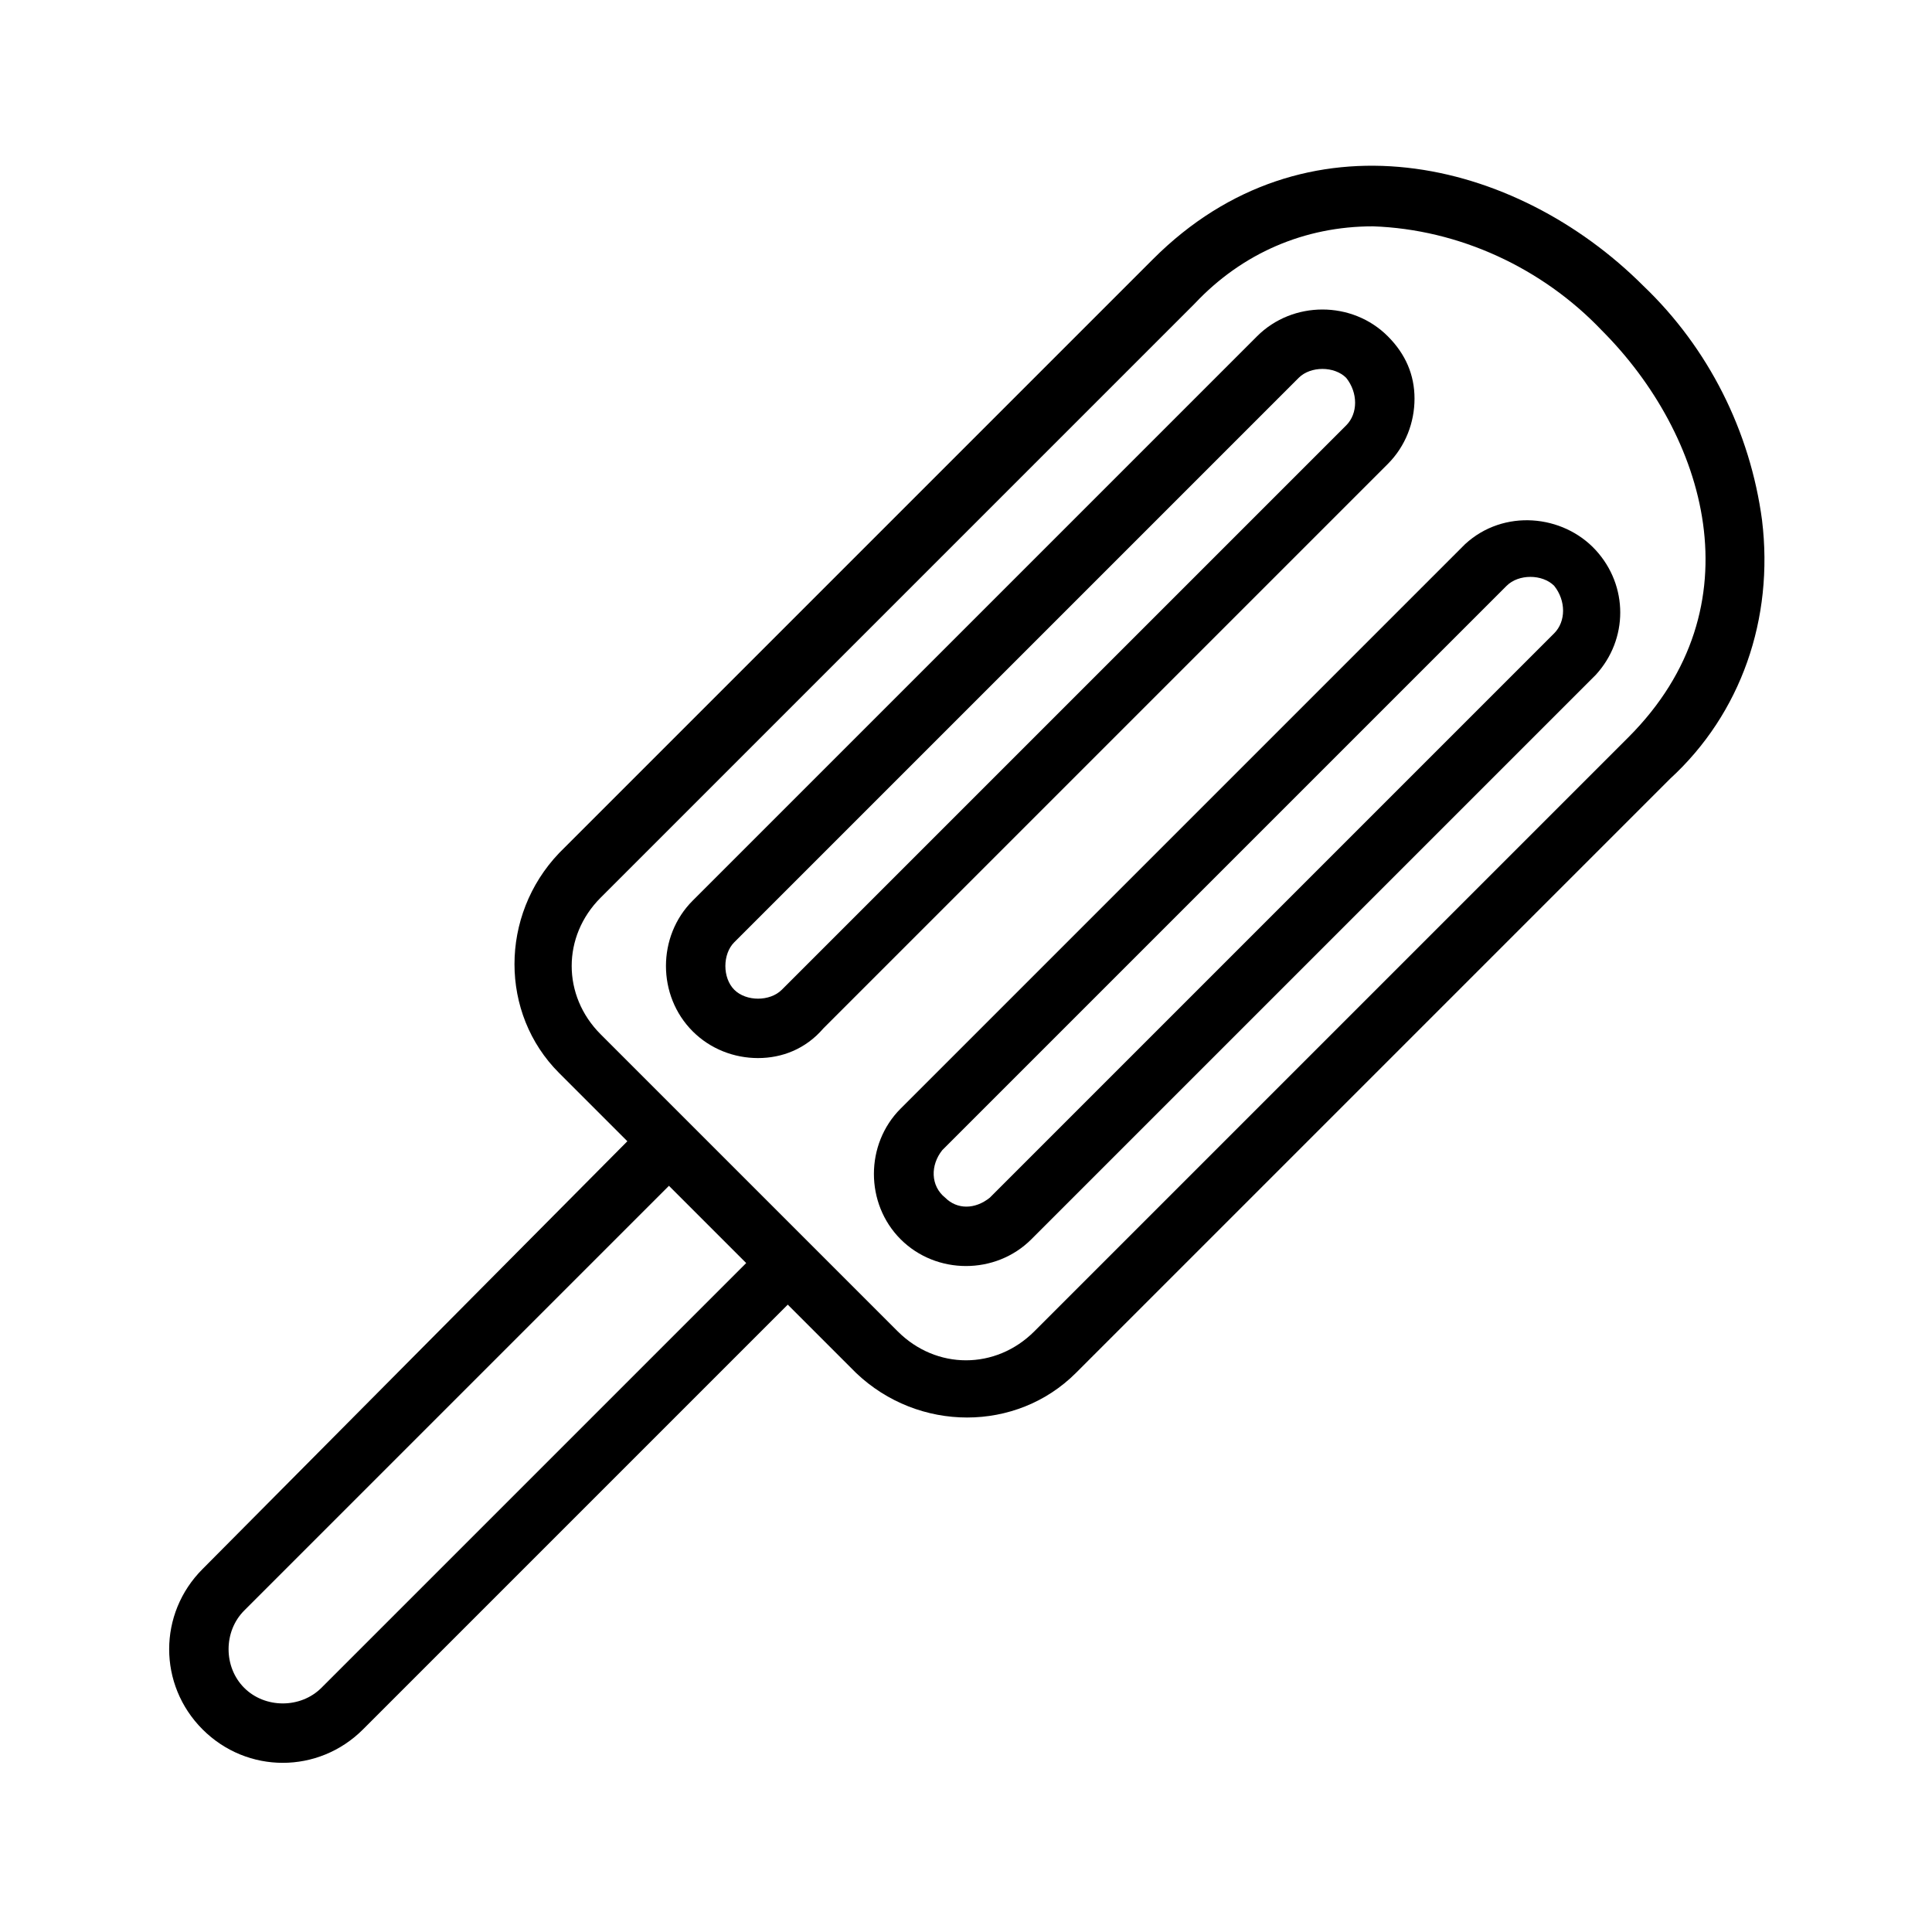
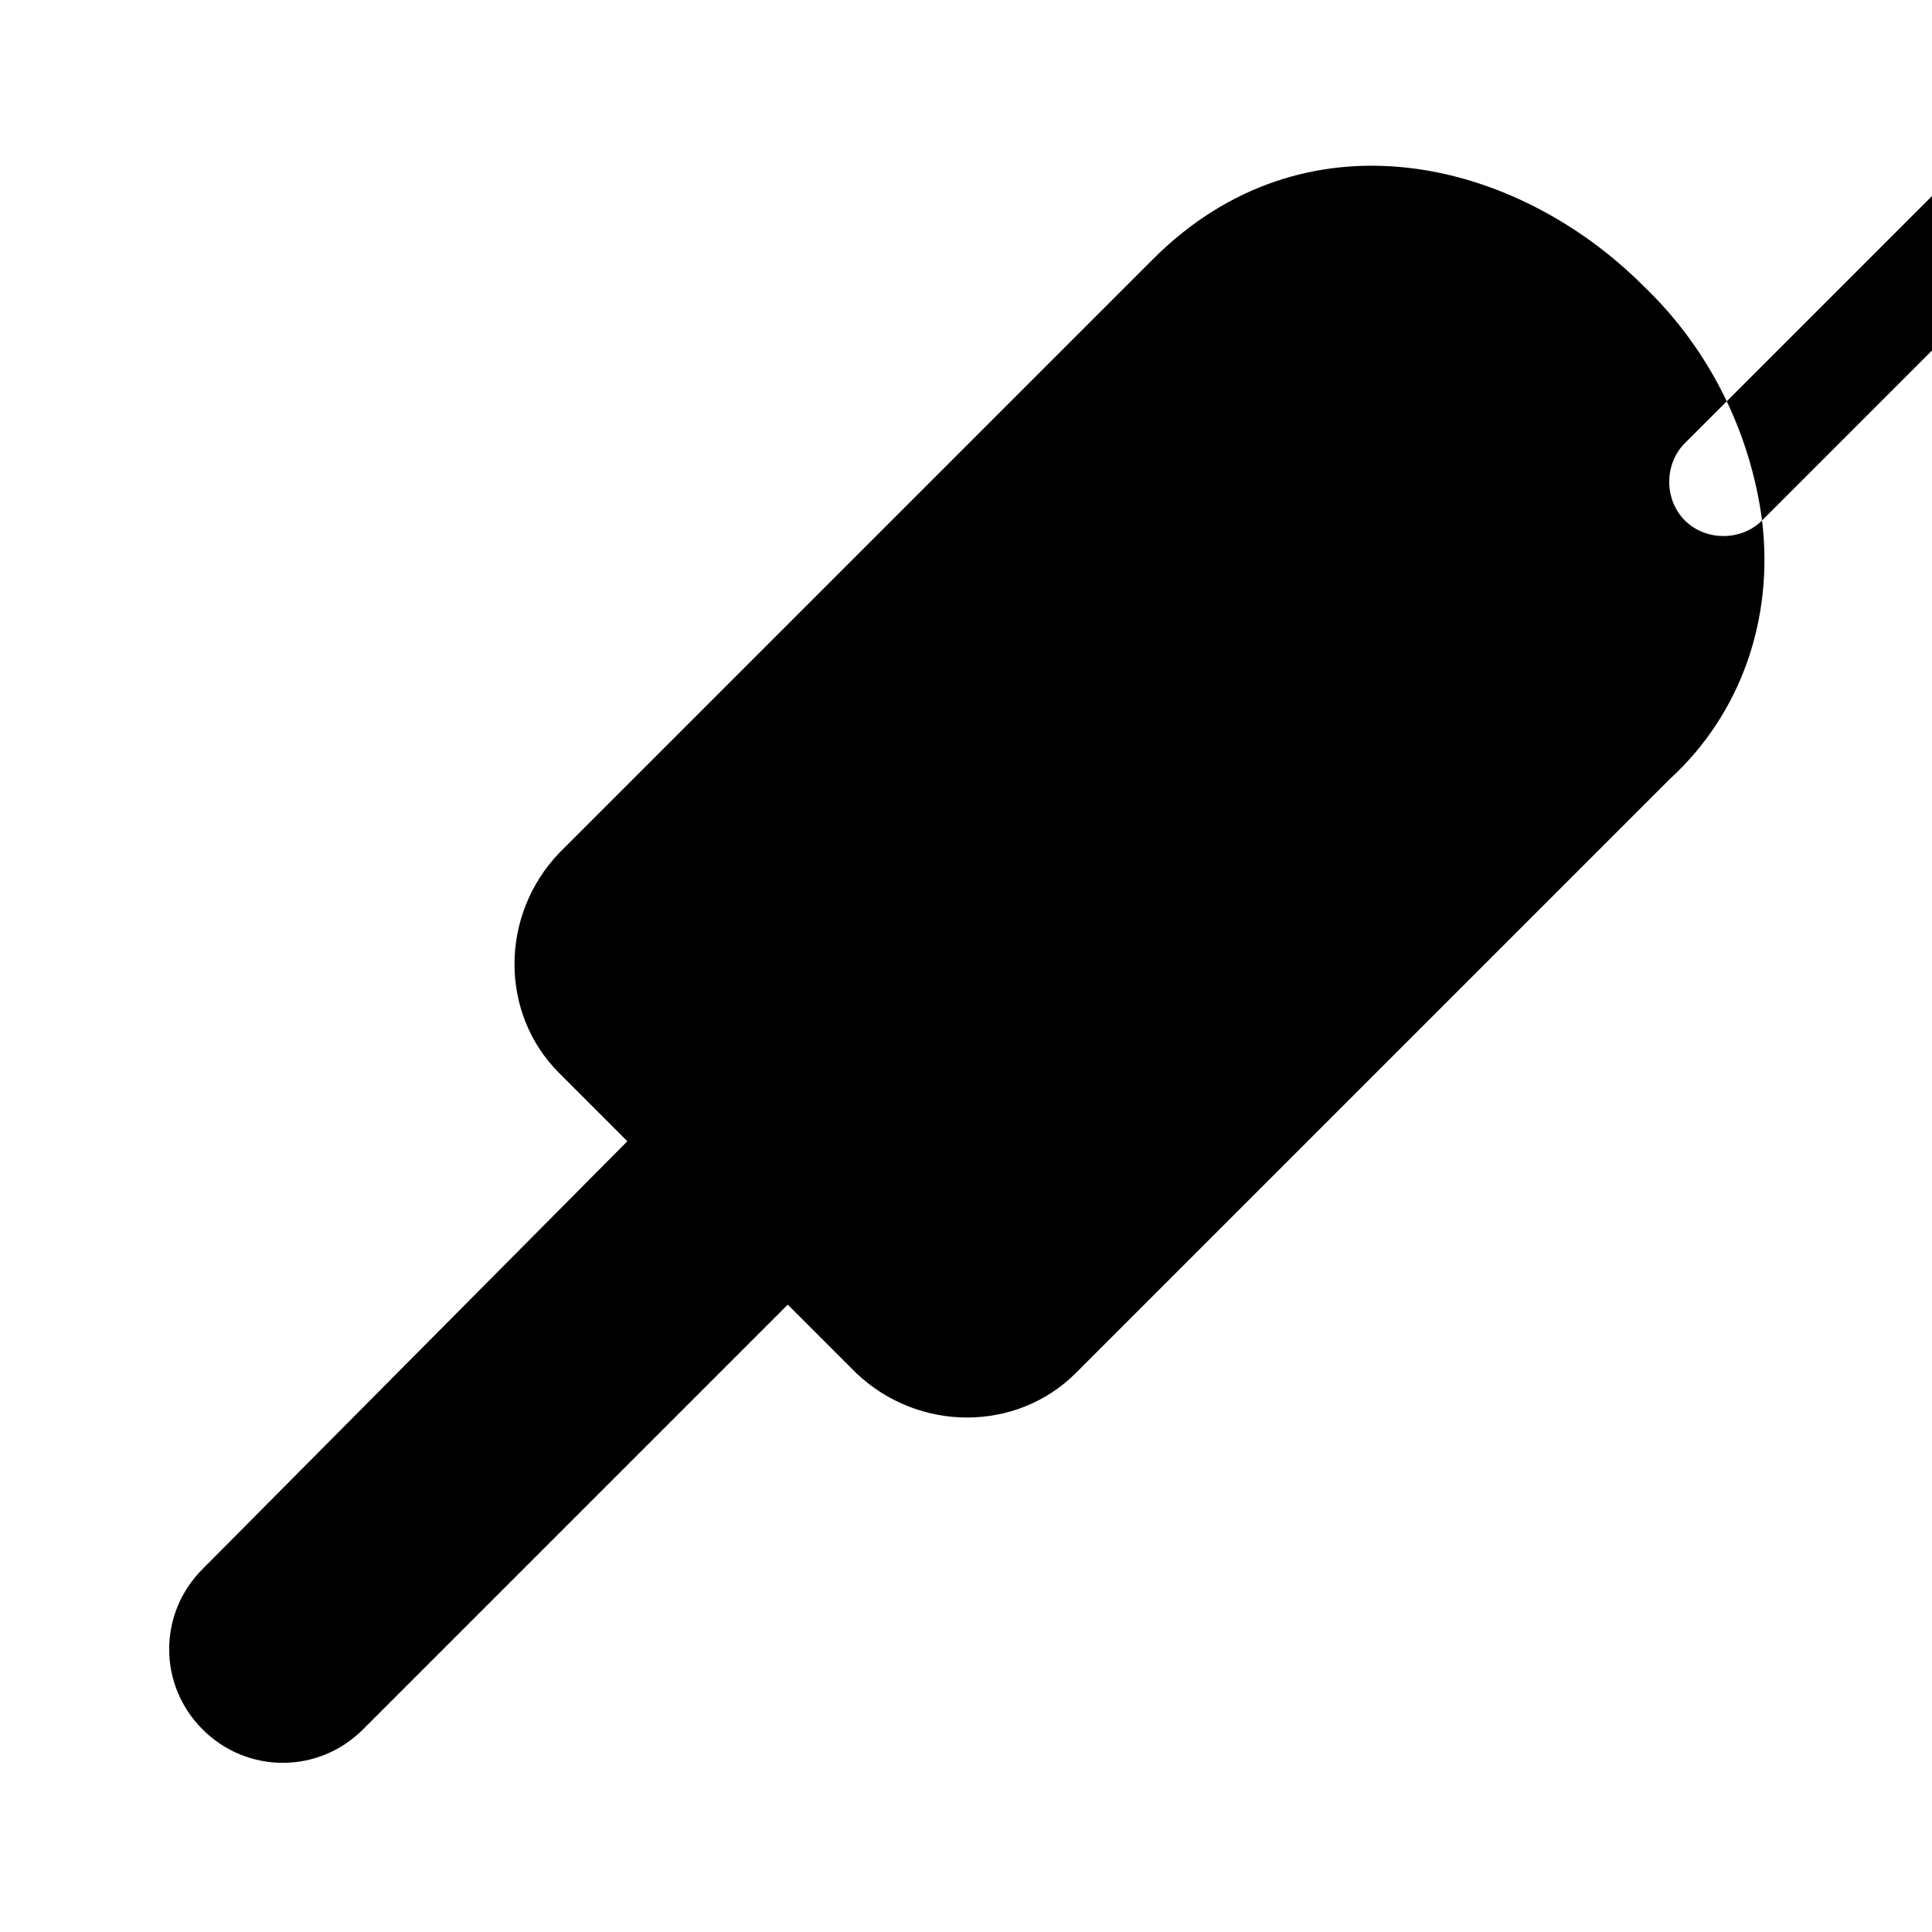
<svg xmlns="http://www.w3.org/2000/svg" fill="#000000" width="800px" height="800px" version="1.1" viewBox="144 144 512 512">
  <g>
-     <path d="m610.97 281.92c-3.148-23.617-14.168-45.656-31.488-62.188-33.852-33.852-89.742-47.23-129.89-7.086l-157.44 157.44c-15.742 16.531-15.742 42.508 0 58.254l18.105 18.105-112.57 113.36c-11.809 11.809-11.809 30.699 0 42.508s30.699 11.809 42.508 0l112.57-112.57 18.105 18.105c16.531 15.742 42.508 15.742 58.254 0l157.44-157.44c18.891-17.316 27.551-42.508 24.402-68.484zm-381.79 309.37c-5.512 5.512-14.957 5.512-20.469 0-5.512-5.512-5.512-14.957 0-20.469l112.57-112.57 20.469 20.469zm346.37-251.91-157.44 157.44c-10.234 10.234-25.977 10.234-36.211 0l-78.719-78.719c-10.234-10.234-10.234-25.977 0-36.211l157.44-157.44c12.594-13.383 29.125-20.469 47.23-20.469 22.828 0.789 44.871 11.02 60.613 27.551 27.555 27.555 41.723 73.211 7.086 107.85z" />
-     <path d="m344.89 424.4c-6.297 0-12.594-2.363-17.32-7.086-9.445-9.445-9.445-25.191 0-34.637l149.57-149.57c9.445-9.445 25.191-9.445 34.637 0 4.723 4.723 7.086 10.234 7.086 16.531s-2.363 12.594-7.086 17.32l-149.57 149.57c-4.723 5.508-11.02 7.871-17.316 7.871zm149.57-182.63c-2.363 0-4.723 0.789-6.297 2.363l-149.57 149.57c-3.148 3.148-3.148 9.445 0 12.594s9.445 3.148 12.594 0l149.57-149.57c3.148-3.148 3.148-8.66 0-12.594-1.57-1.574-3.934-2.363-6.297-2.363z" />
-     <path d="m400 479.51c-6.297 0-12.594-2.363-17.32-7.086-9.445-9.445-9.445-25.191 0-34.637l149.57-149.57c10.234-9.445 25.977-7.871 34.637 1.574 8.66 9.445 8.66 23.617 0 33.062l-149.57 149.57c-4.723 4.723-11.02 7.086-17.316 7.086zm149.57-182.63c-2.363 0-4.723 0.789-6.297 2.363l-149.57 149.57c-3.148 3.938-3.148 9.445 0.789 12.594 3.148 3.148 7.871 3.148 11.809 0l149.57-149.57c3.148-3.148 3.148-8.66 0-12.594-1.578-1.574-3.938-2.363-6.301-2.363z" />
+     <path d="m610.97 281.92c-3.148-23.617-14.168-45.656-31.488-62.188-33.852-33.852-89.742-47.23-129.89-7.086l-157.44 157.44c-15.742 16.531-15.742 42.508 0 58.254l18.105 18.105-112.57 113.36c-11.809 11.809-11.809 30.699 0 42.508s30.699 11.809 42.508 0l112.57-112.57 18.105 18.105c16.531 15.742 42.508 15.742 58.254 0l157.44-157.44c18.891-17.316 27.551-42.508 24.402-68.484zc-5.512 5.512-14.957 5.512-20.469 0-5.512-5.512-5.512-14.957 0-20.469l112.57-112.57 20.469 20.469zm346.37-251.91-157.44 157.44c-10.234 10.234-25.977 10.234-36.211 0l-78.719-78.719c-10.234-10.234-10.234-25.977 0-36.211l157.44-157.44c12.594-13.383 29.125-20.469 47.23-20.469 22.828 0.789 44.871 11.02 60.613 27.551 27.555 27.555 41.723 73.211 7.086 107.85z" />
  </g>
</svg>